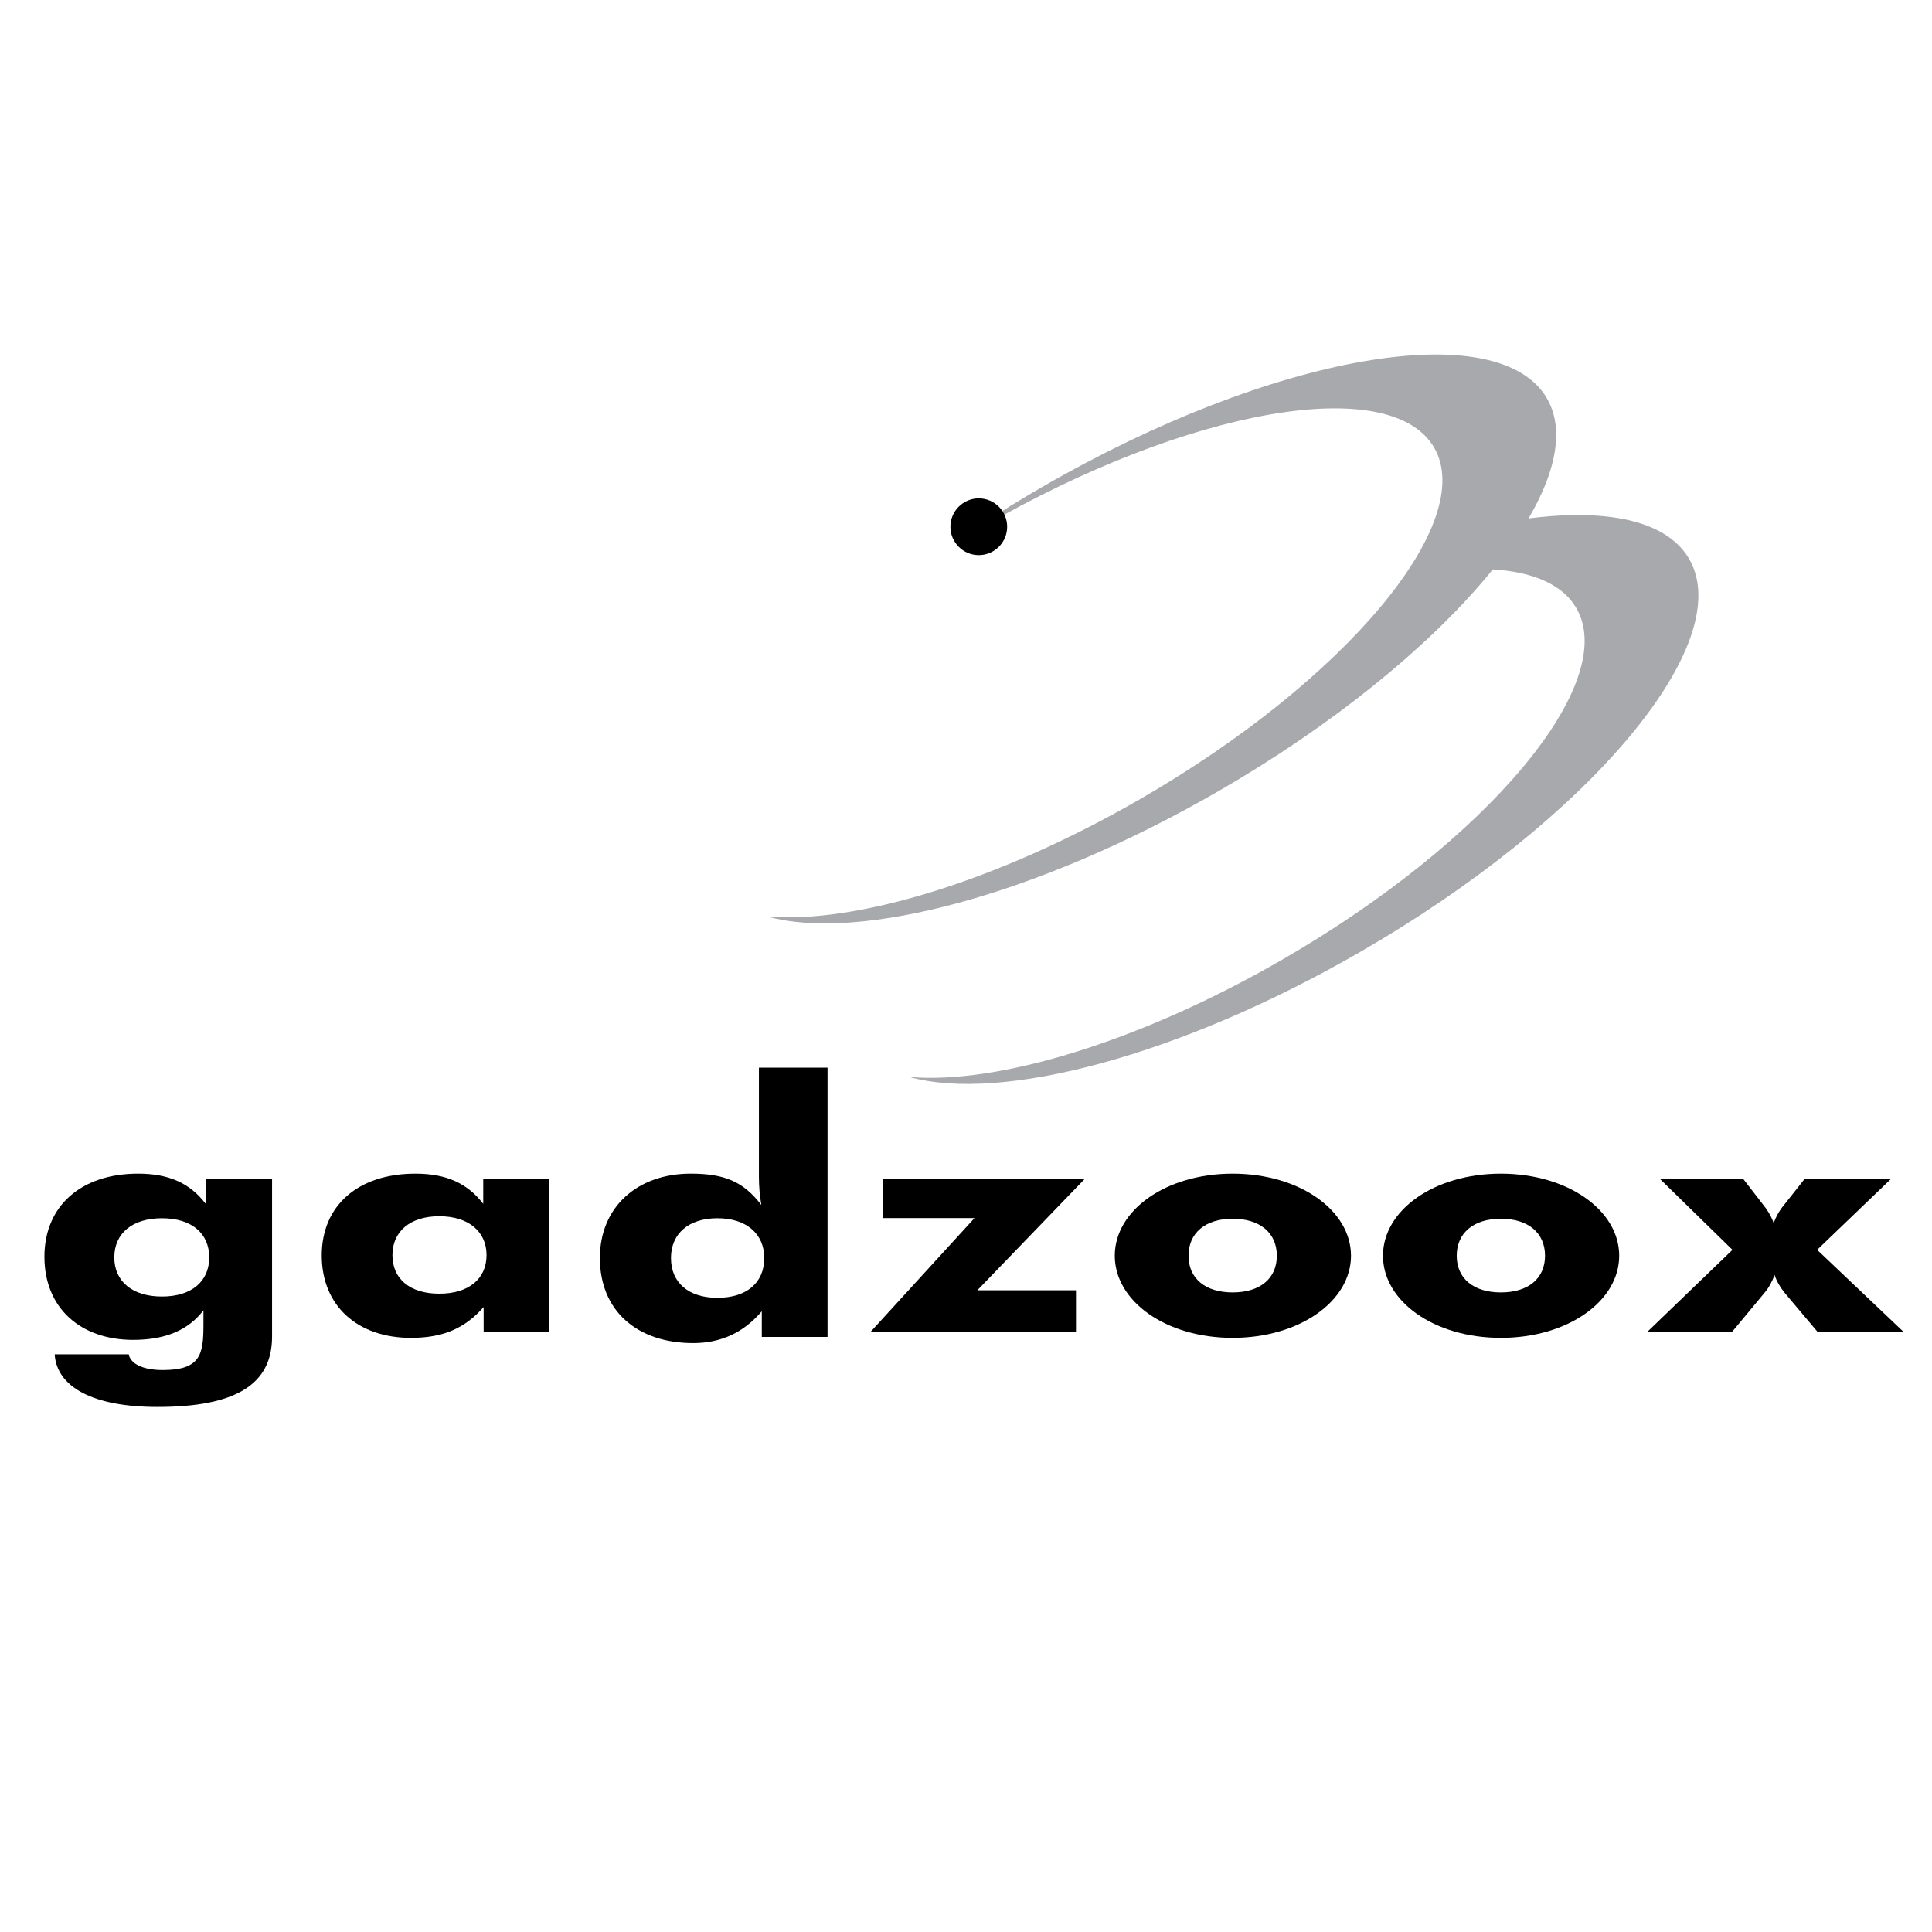
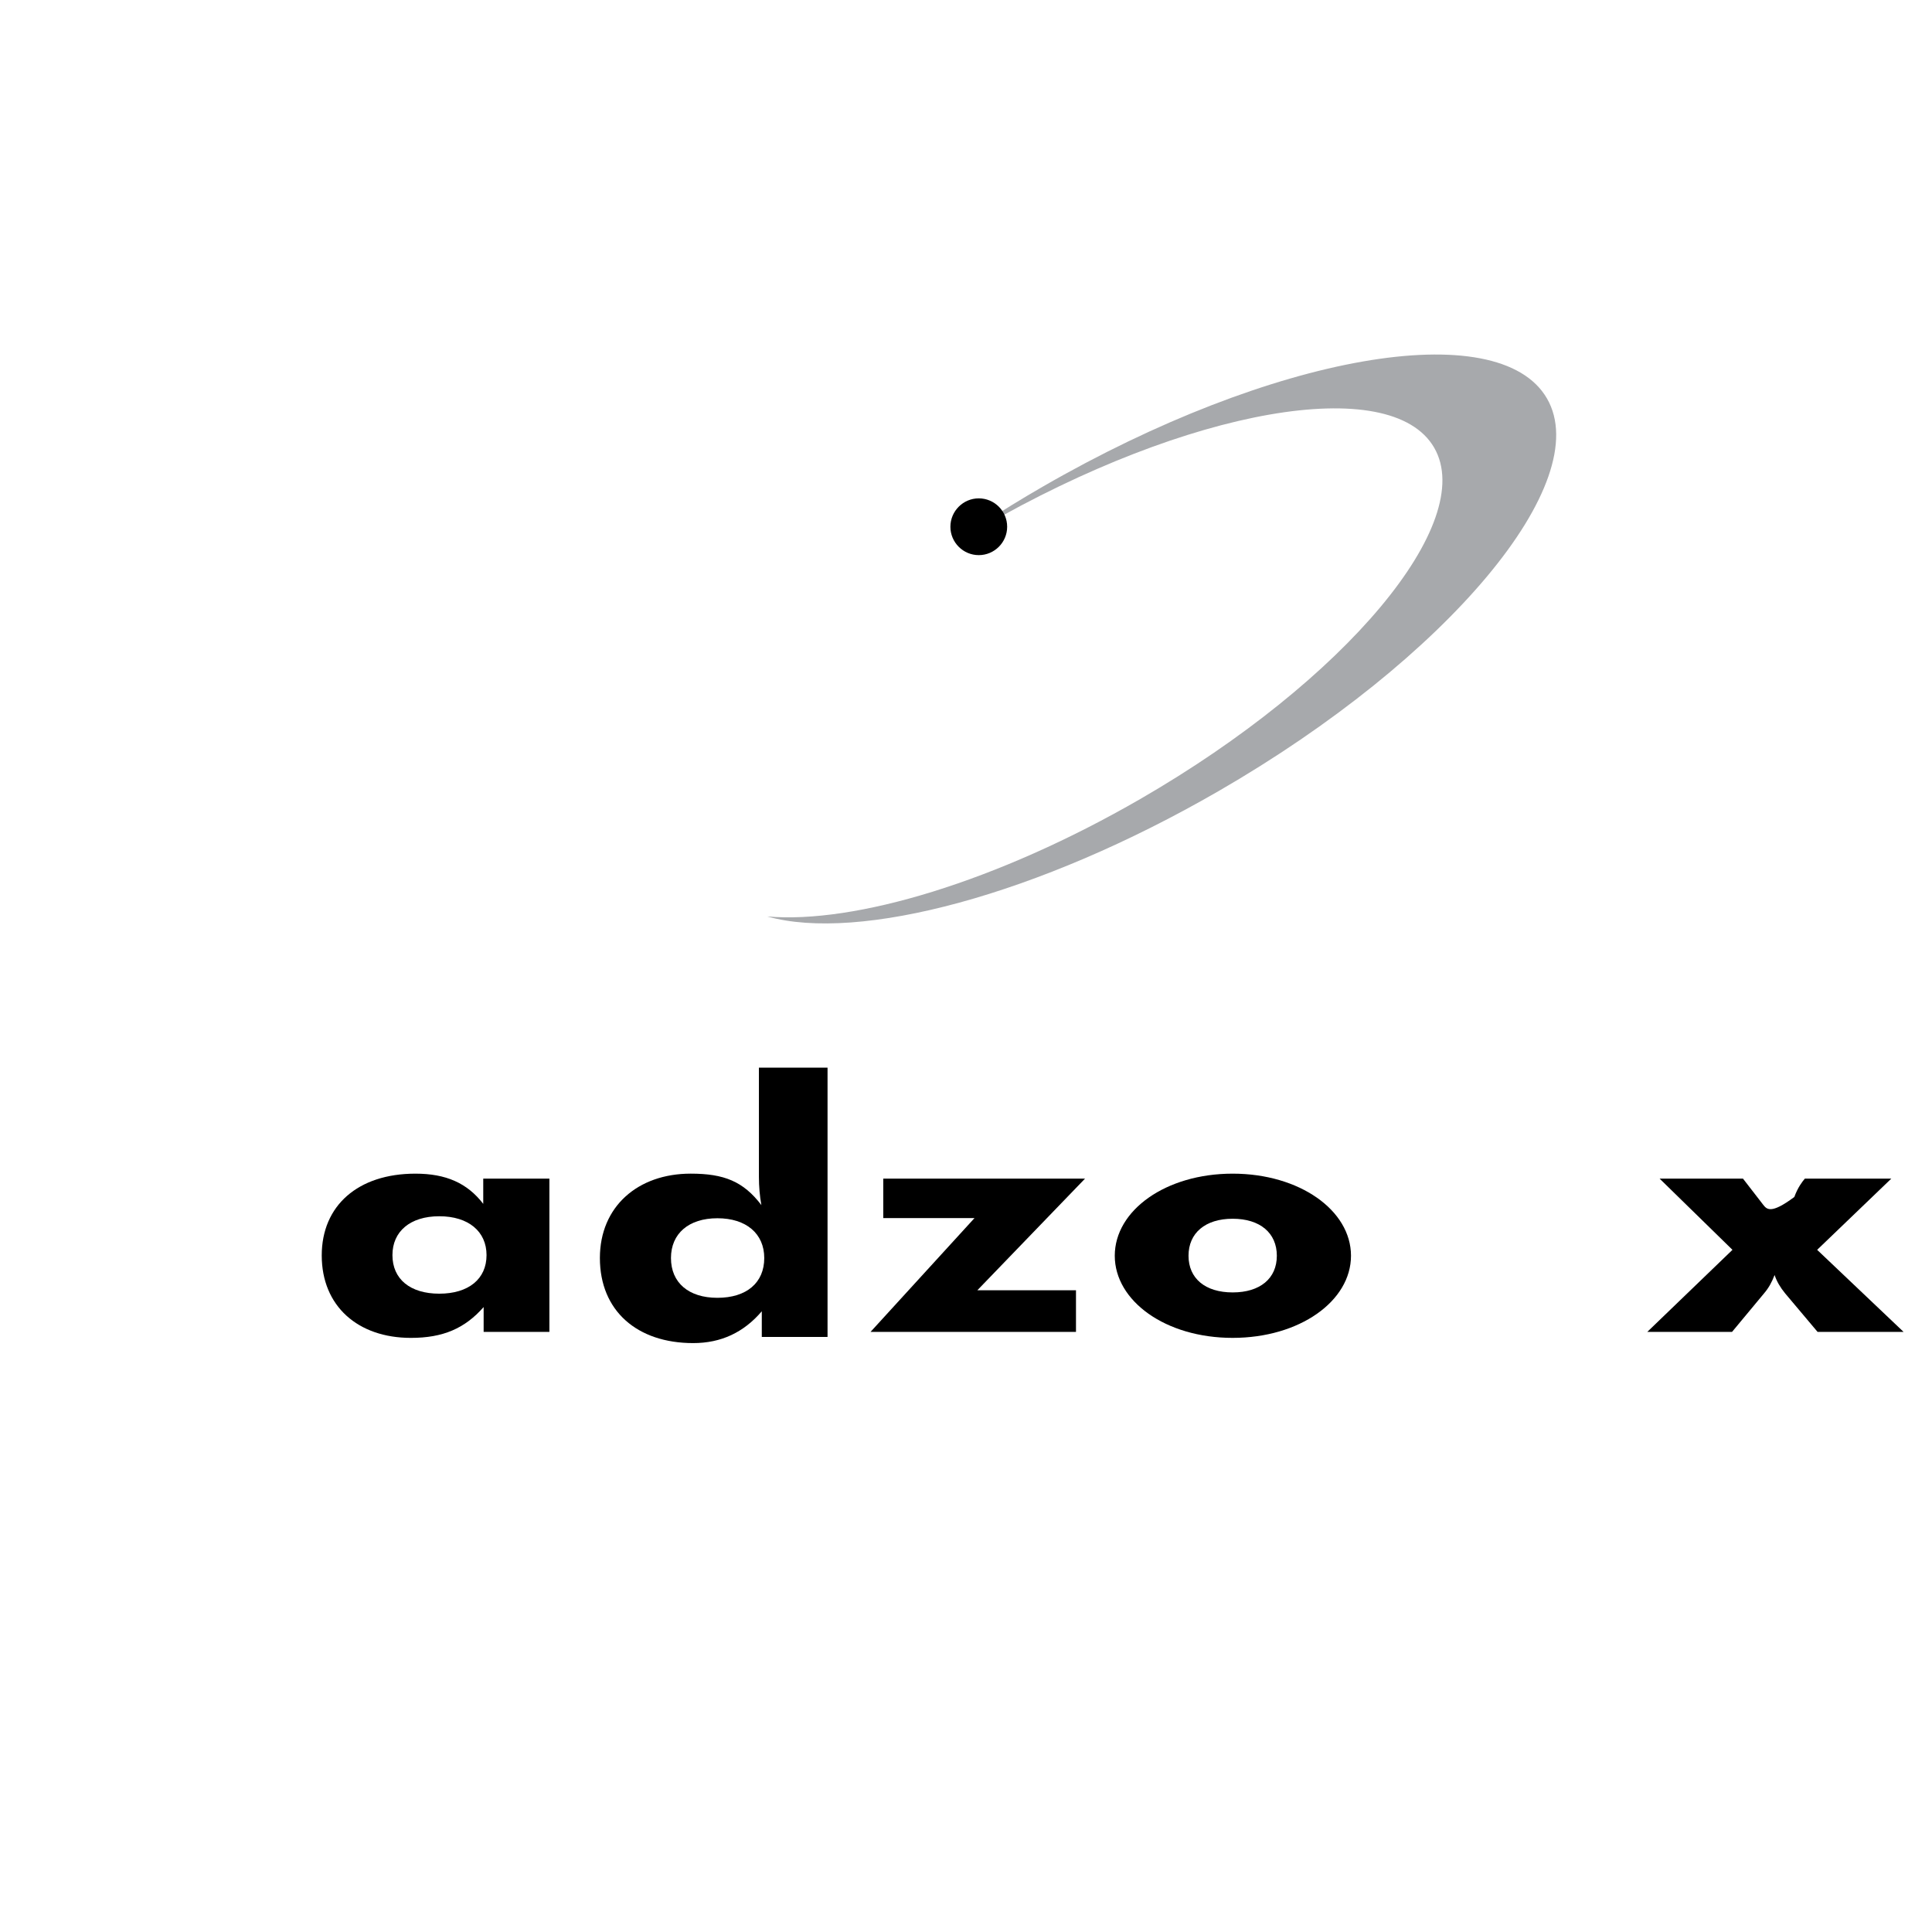
<svg xmlns="http://www.w3.org/2000/svg" version="1.0" id="Layer_1" x="0px" y="0px" width="192.756px" height="192.756px" viewBox="0 0 192.756 192.756" enable-background="new 0 0 192.756 192.756" xml:space="preserve">
  <g>
-     <polygon fill-rule="evenodd" clip-rule="evenodd" fill="#FFFFFF" points="0,0 192.756,0 192.756,192.756 0,192.756 0,0  " />
-     <path fill-rule="evenodd" clip-rule="evenodd" d="M27.146,117.607h-6.601v2.529c-1.599-2.113-3.731-3.041-6.765-3.041   c-5.74,0-9.348,3.266-9.348,8.291c0,5.121,3.608,8.295,8.855,8.295c3.198,0,5.494-0.965,7.011-2.951v1.441   c0,2.949-0.287,4.518-4.059,4.518c-1.968,0-3.198-0.607-3.403-1.568h-7.38c0.205,3.234,3.772,5.25,10.25,5.25   c7.749,0,11.438-2.209,11.438-7.016V117.607L27.146,117.607z M20.874,125.449c0,2.402-1.763,3.906-4.715,3.906   c-2.952,0-4.756-1.504-4.756-3.906c0-2.4,1.804-3.904,4.756-3.904C19.111,121.545,20.874,123.049,20.874,125.449L20.874,125.449z" />
    <path fill-rule="evenodd" clip-rule="evenodd" d="M54.814,117.592h-6.601v2.518c-1.599-2.082-3.731-3.014-6.765-3.014   c-5.74,0-9.348,3.195-9.348,8.158c0,5.057,3.607,8.227,8.896,8.227c3.198,0,5.371-0.936,7.257-3.076v2.48h6.56V117.592   L54.814,117.592z M48.542,125.223c0,2.389-1.804,3.848-4.714,3.848c-2.911,0-4.674-1.459-4.674-3.848   c0-2.357,1.763-3.877,4.674-3.877C46.738,121.346,48.542,122.865,48.542,125.223L48.542,125.223z" />
    <path fill-rule="evenodd" clip-rule="evenodd" d="M82.564,106.521h-6.847v10.895c0,0.959,0.082,1.92,0.246,2.816   c-1.804-2.369-3.73-3.137-7.052-3.137c-5.289,0-9.06,3.297-9.06,8.418c0,5.281,3.73,8.488,9.306,8.488   c2.788,0,5.043-1.062,6.847-3.174v2.561h6.56V106.521L82.564,106.521z M76.25,125.514c0,2.465-1.763,3.969-4.674,3.969   c-2.87,0-4.633-1.504-4.633-3.969c0-2.434,1.763-3.969,4.633-3.969C74.447,121.545,76.25,123.08,76.25,125.514L76.25,125.514z" />
    <polygon fill-rule="evenodd" clip-rule="evenodd" points="107.351,132.885 107.351,128.729 97.511,128.729 108.253,117.592    88.123,117.592 88.123,121.531 97.224,121.531 86.852,132.885 107.351,132.885  " />
    <path fill-rule="evenodd" clip-rule="evenodd" d="M134.789,125.285c0-4.529-5.133-8.189-11.806-8.189   c-6.672,0-11.762,3.66-11.762,8.189c0,4.498,5.047,8.195,11.762,8.195C129.656,133.48,134.789,129.814,134.789,125.285   L134.789,125.285z M127.39,125.285c0,2.266-1.668,3.66-4.406,3.66c-2.737,0-4.405-1.395-4.405-3.66   c0-2.264,1.668-3.691,4.405-3.691C125.722,121.594,127.39,123.021,127.39,125.285L127.39,125.285z" />
-     <path fill-rule="evenodd" clip-rule="evenodd" d="M161.548,125.285c0-4.529-5.133-8.189-11.805-8.189   c-6.673,0-11.763,3.66-11.763,8.189c0,4.498,5.047,8.195,11.763,8.195C156.415,133.48,161.548,129.814,161.548,125.285   L161.548,125.285z M154.148,125.285c0,2.266-1.668,3.66-4.405,3.66s-4.406-1.395-4.406-3.66c0-2.264,1.669-3.691,4.406-3.691   S154.148,123.021,154.148,125.285L154.148,125.285z" />
-     <path fill-rule="evenodd" clip-rule="evenodd" d="M175.912,120.197l-2.014-2.605h-8.318l7.268,7.104l-8.5,8.189h8.456l3.196-3.846   c0.481-0.559,0.788-1.148,1.051-1.83c0.219,0.65,0.568,1.24,1.051,1.83l3.239,3.846h8.581l-8.625-8.189l7.398-7.104h-8.624   l-2.058,2.605c-0.263,0.311-0.7,0.869-1.051,1.83C176.656,121.191,176.263,120.633,175.912,120.197L175.912,120.197z" />
-     <path fill-rule="evenodd" clip-rule="evenodd" fill="#A7A9AC" d="M145.549,53.067c11.373-2.855,20.178-2.154,22.983,2.706   c4.83,8.365-9.899,25.966-32.788,39.182c-18.028,10.408-35.878,15.07-45.008,12.494c8.722,0.762,22.904-3.453,37.208-11.713   c20.478-11.823,33.655-27.569,29.334-35.053c-1.847-3.199-6.602-4.383-13.038-3.768L145.549,53.067L145.549,53.067z" />
+     <path fill-rule="evenodd" clip-rule="evenodd" d="M175.912,120.197l-2.014-2.605h-8.318l7.268,7.104l-8.5,8.189h8.456l3.196-3.846   c0.481-0.559,0.788-1.148,1.051-1.83c0.219,0.65,0.568,1.24,1.051,1.83l3.239,3.846h8.581l-8.625-8.189l7.398-7.104h-8.624   c-0.263,0.311-0.7,0.869-1.051,1.83C176.656,121.191,176.263,120.633,175.912,120.197L175.912,120.197z" />
    <path fill-rule="evenodd" clip-rule="evenodd" fill="#A7A9AC" d="M104.018,48.564c22.889-13.215,45.496-17.17,50.326-8.805   s-9.899,25.967-32.788,39.182c-18.028,10.408-35.878,15.07-45.009,12.495c8.723,0.76,22.903-3.454,37.209-11.713   c20.478-11.823,33.655-27.569,29.334-35.054c-4.321-7.484-24.547-3.945-45.024,7.877c-0.01,0.006-0.021,0.012-0.031,0.018   l-0.095-0.267C99.891,51.023,101.919,49.775,104.018,48.564L104.018,48.564z" />
    <path fill-rule="evenodd" clip-rule="evenodd" d="M97.653,49.722c1.56,0,2.831,1.272,2.831,2.832s-1.271,2.831-2.831,2.831   s-2.831-1.271-2.831-2.831S96.094,49.722,97.653,49.722L97.653,49.722z" />
  </g>
</svg>